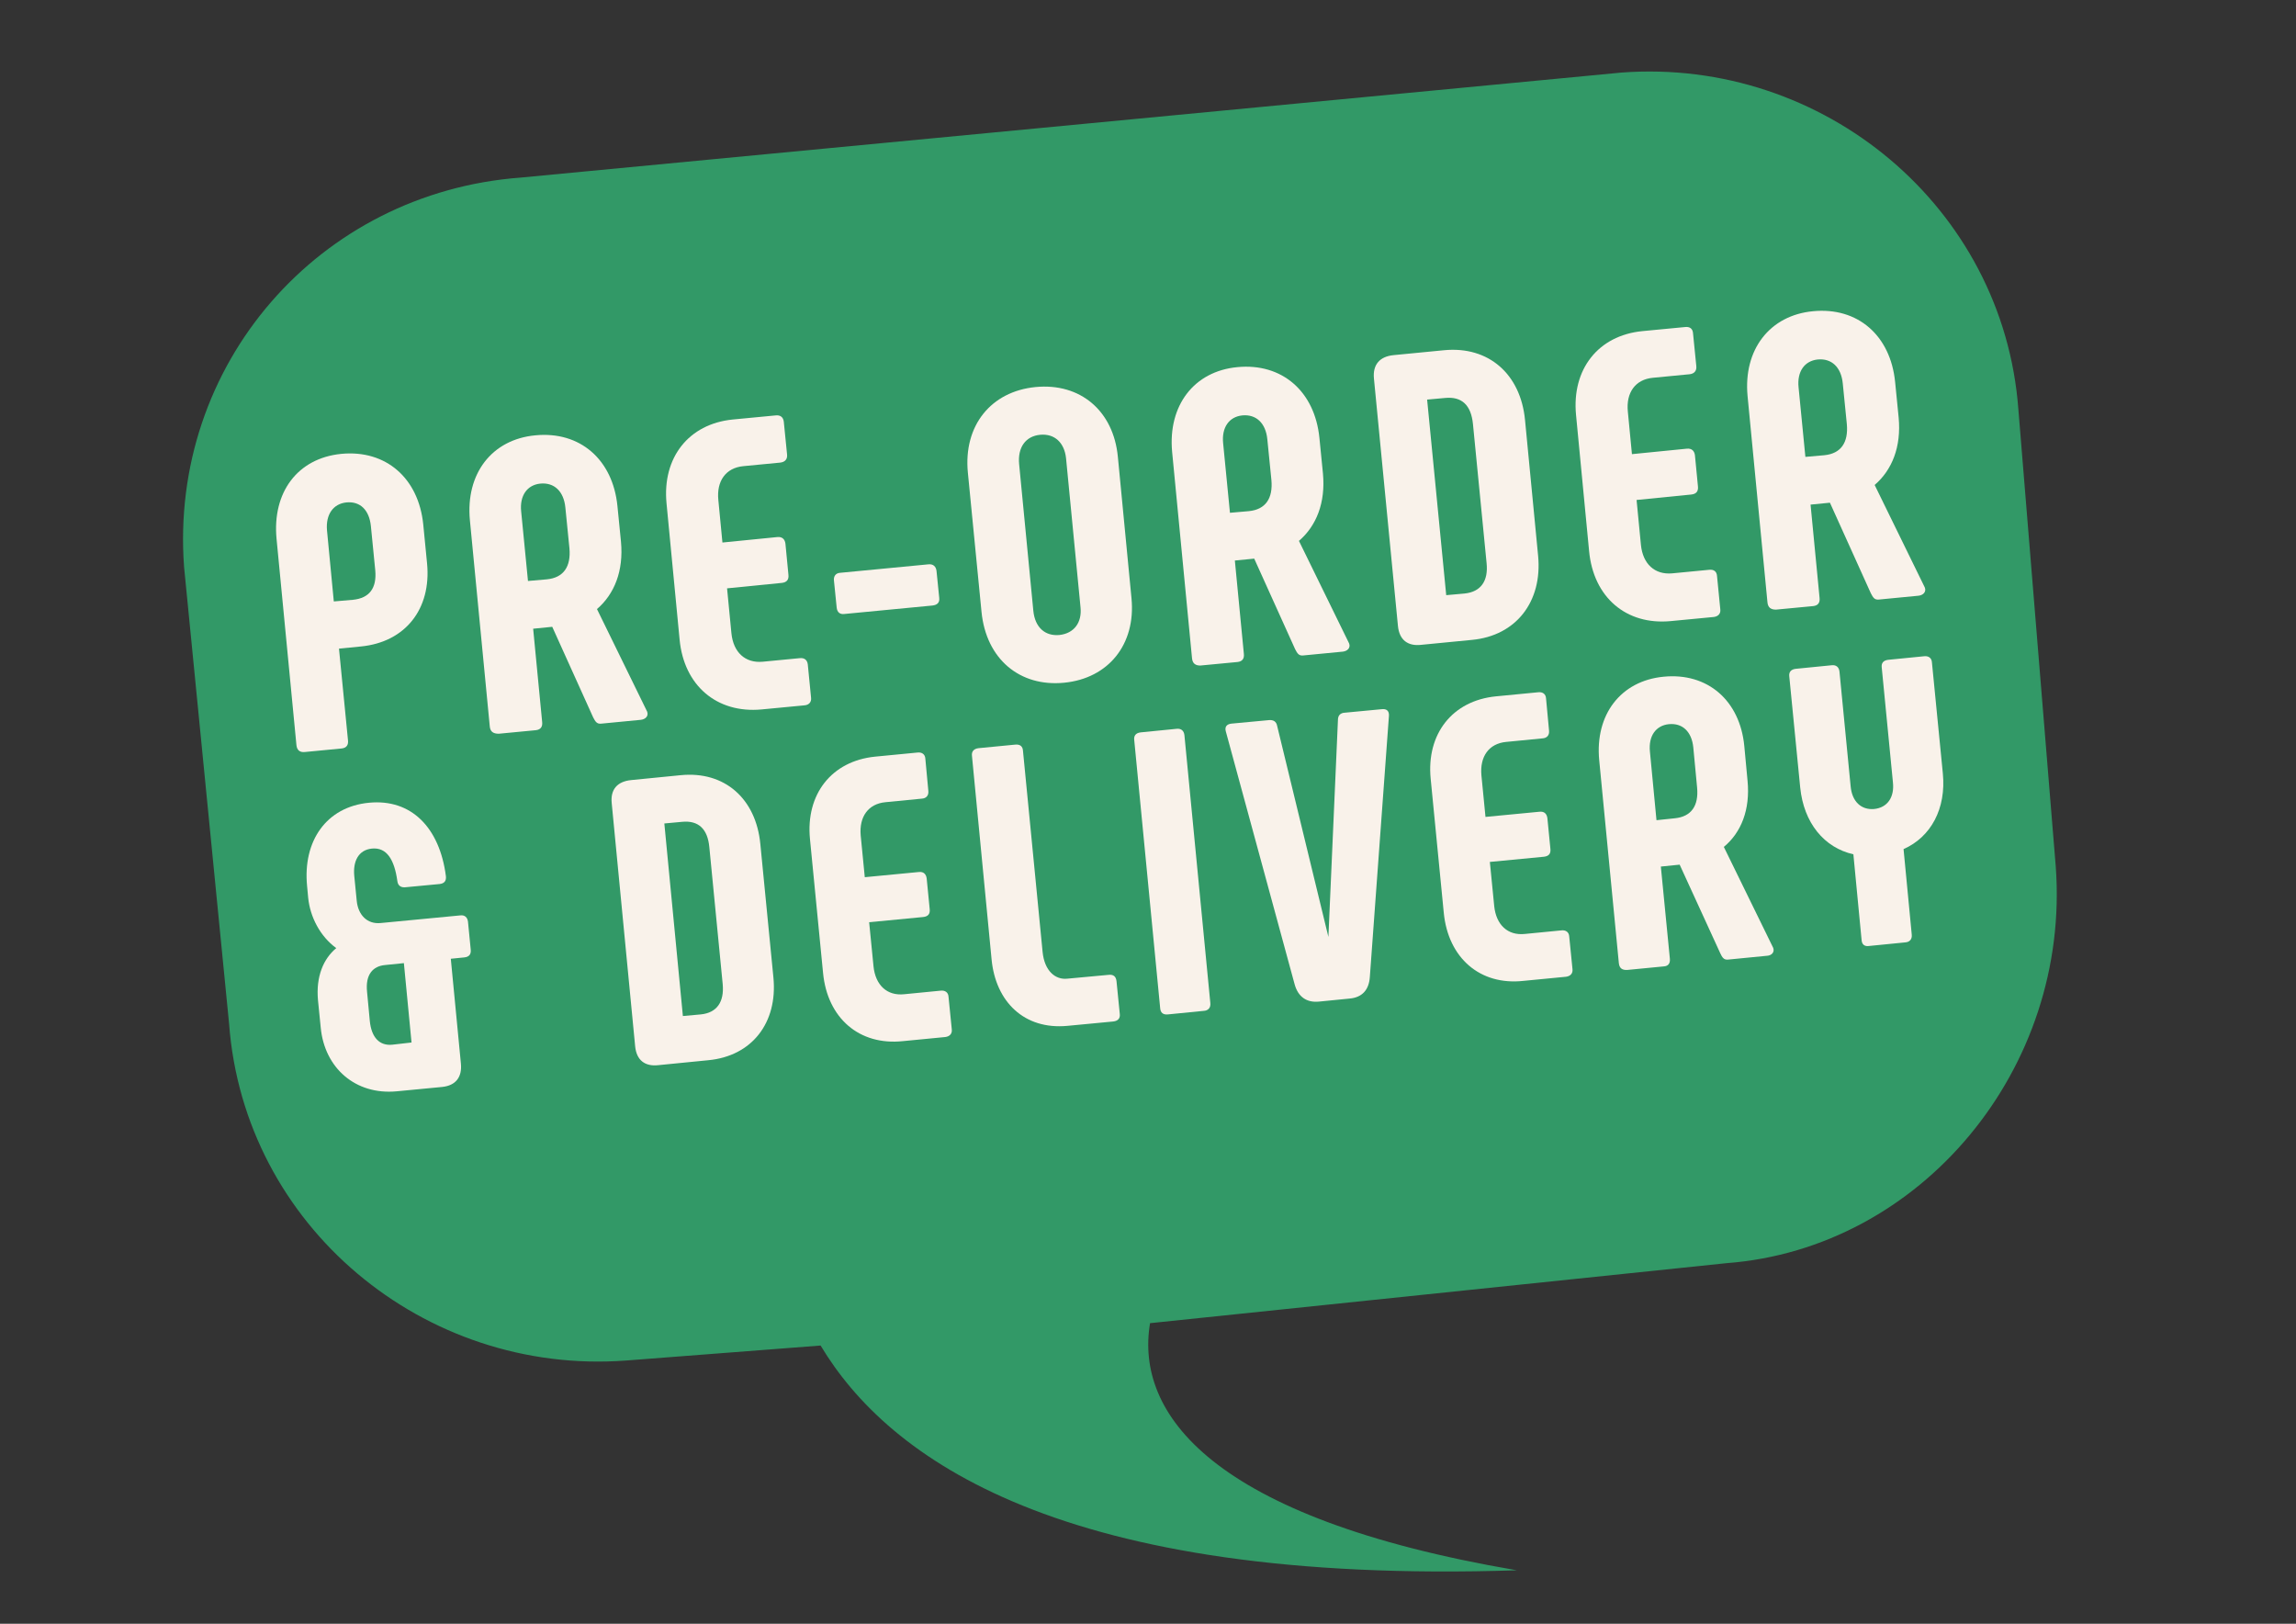
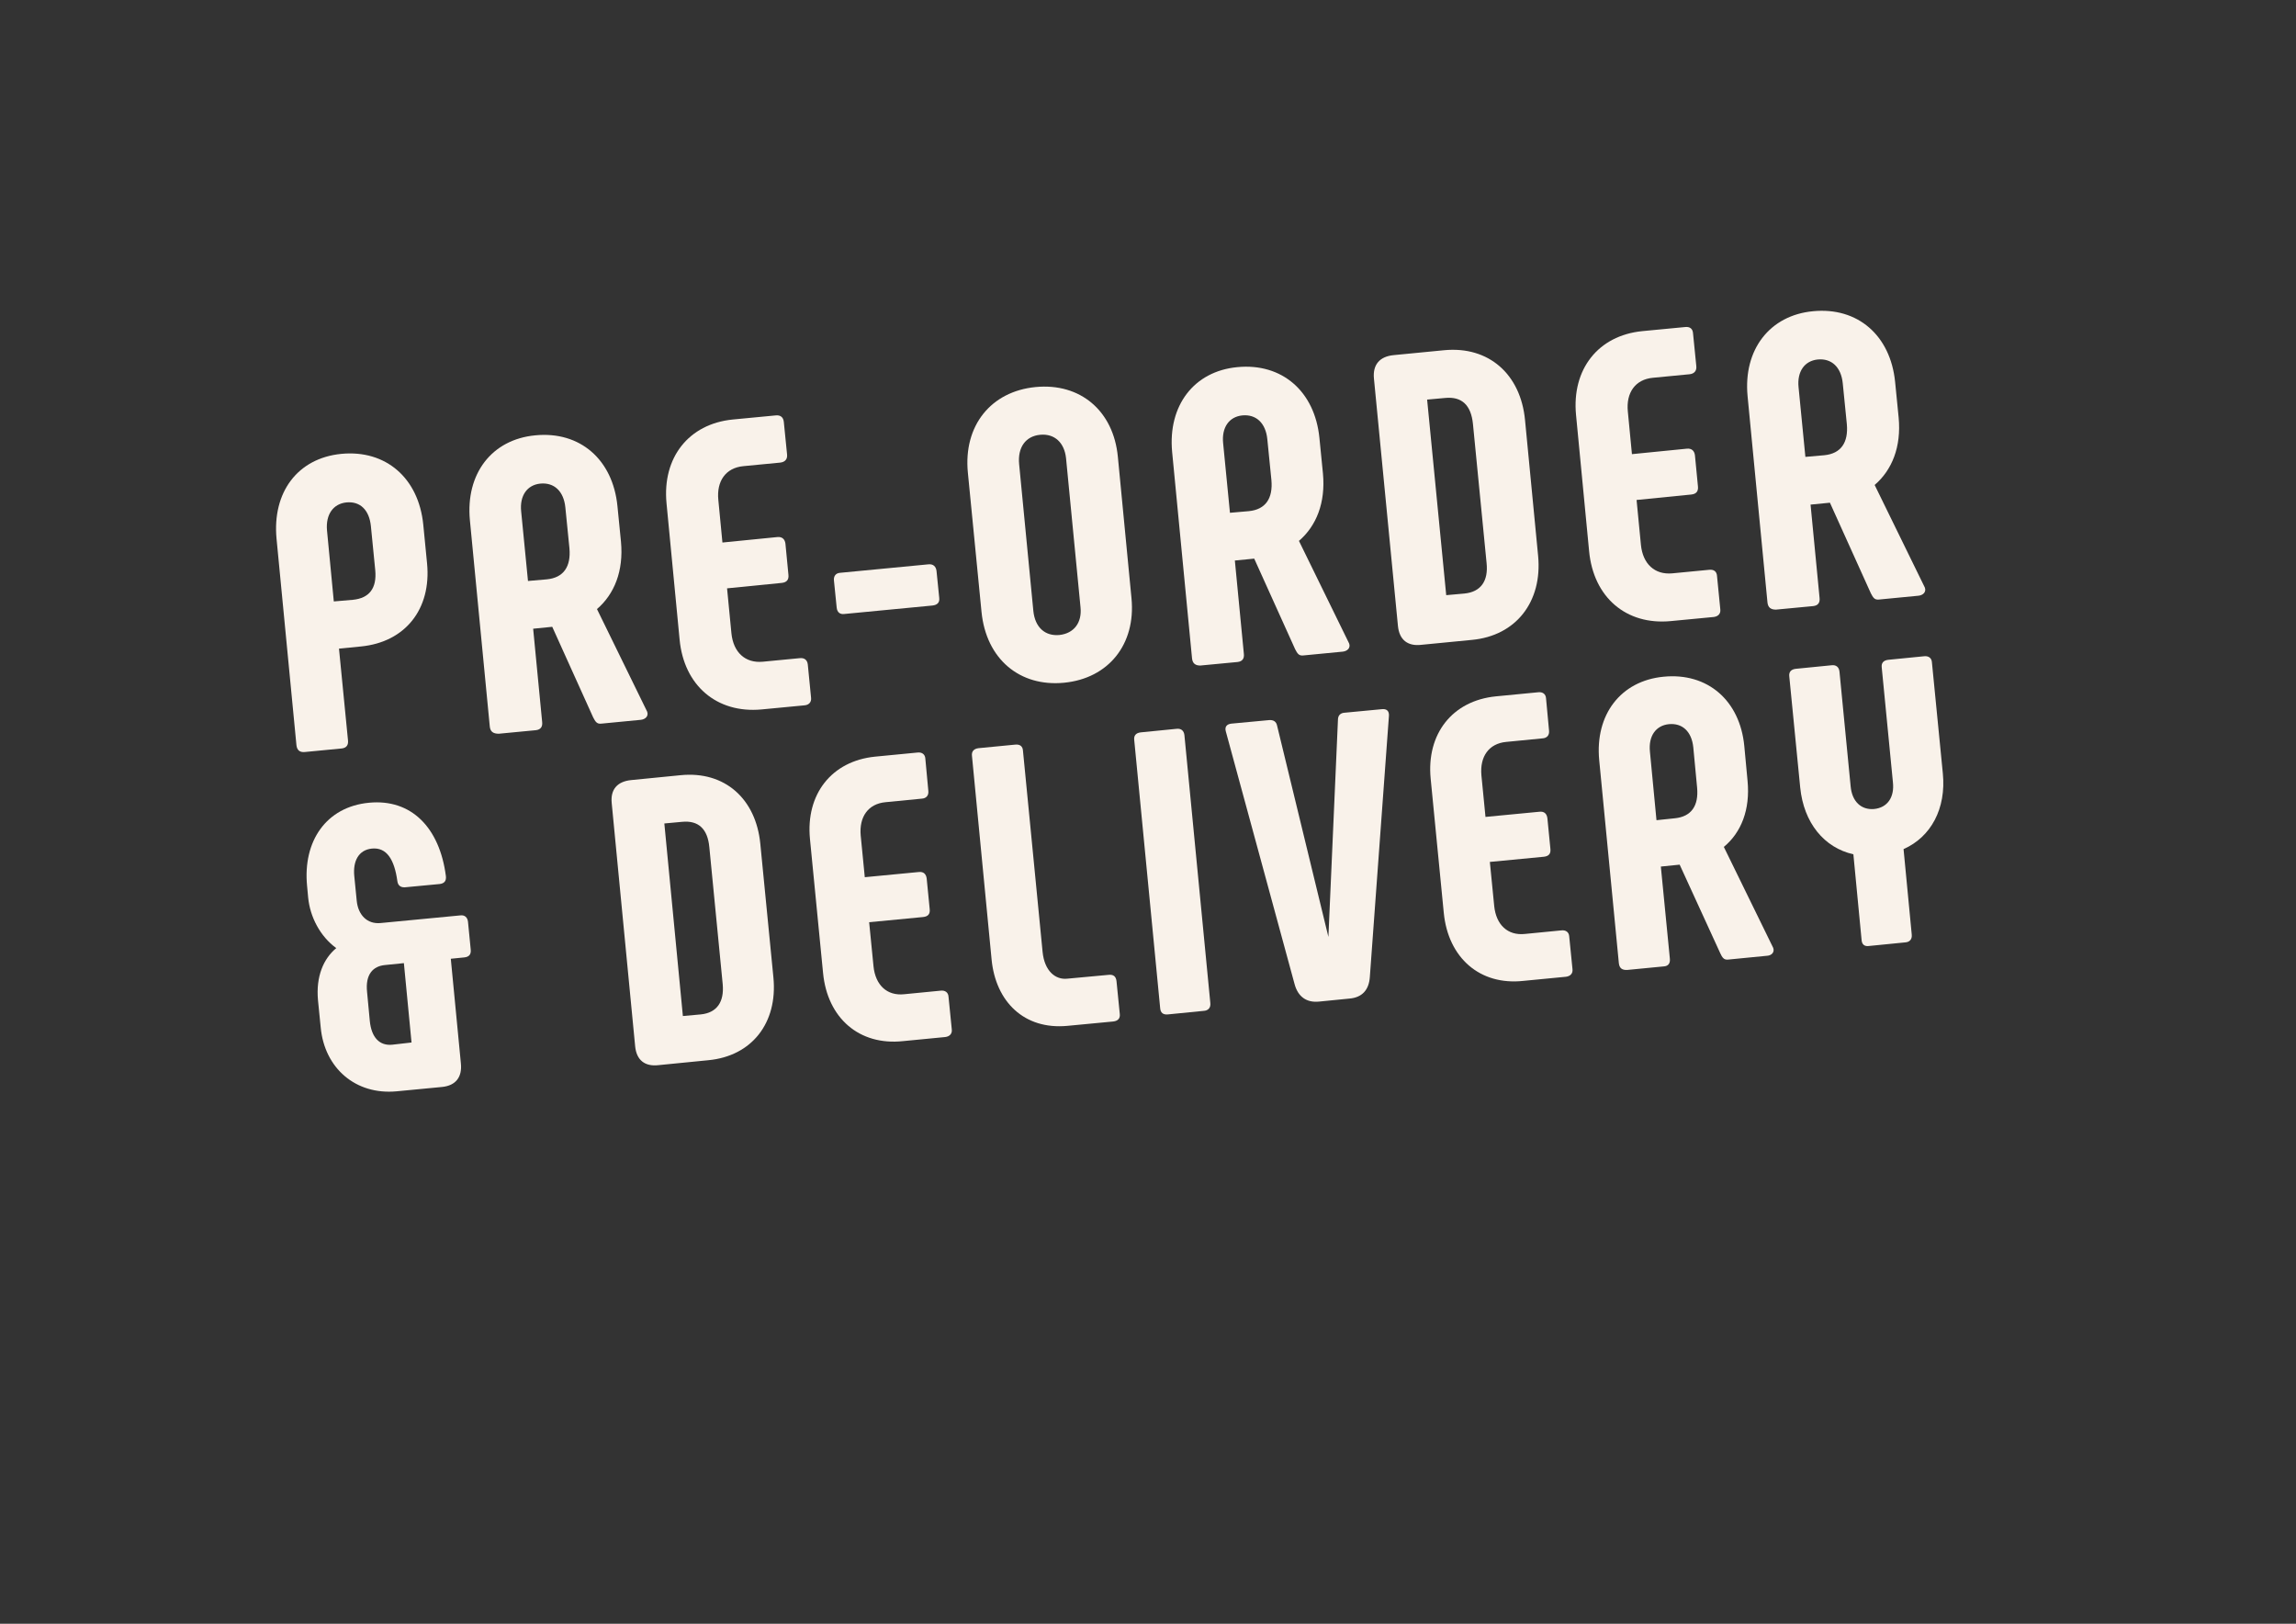
<svg xmlns="http://www.w3.org/2000/svg" version="1.1" id="Ebene_1" x="0px" y="0px" viewBox="0 0 841.9 595.3" style="enable-background:new 0 0 841.9 595.3;" xml:space="preserve">
  <rect x="0" y="0" width="841.9" height="595.3" fill="#333333" stroke="none" />
  <style type="text/css">
	.st0{fill:#329967;}
	.st1{fill:#F9F2EA;}
</style>
-   <path class="st0" d="M753.8,317.6l-13.7-167.5c-5.5-74.1-71.4-129-145.5-123.5L191,65.1c-74.1,5.5-129,68.6-123.5,142.8L84,375.3  c5.5,74.1,71.4,129,145.5,123.5l71.4-5.5c24.7,41.2,87.9,87.9,255.3,82.4c-112.6-19.2-140-57.7-134.5-90.6l211.4-22  C704.4,457.7,759.3,391.8,753.8,317.6z" />
  <g>
    <path class="st1" d="M108.7,273.2l-7.3-75.7c-1.6-17,7.7-29.5,23.7-31.1c16.4-1.6,28.4,8.9,30.1,25.9l1.4,14.3   c1.6,16.7-8,28.8-24.2,30.4l-8.1,0.8l3.3,33.6c0.2,1.8-0.6,2.8-2.3,3l-13.5,1.3C109.9,275.9,108.9,275,108.7,273.2z M129.4,219.9   c6-0.6,8.8-4.2,8.2-10.8l-1.6-16.2c-0.6-5.9-3.9-9.2-9-8.7c-4.8,0.5-7.6,4.4-7.1,10.2l2.5,26.1L129.4,219.9z" />
    <path class="st1" d="M179.6,266.4l-7.3-75.7c-1.6-17,8-29.6,24-31.1c16.4-1.6,28.4,8.9,30.1,25.9l1.3,13.1   c1,10.7-2.4,19.2-8.8,24.7l18.4,37.6c0.6,1.6-0.6,2.8-2.3,3l-14.5,1.4c-1.7,0.2-2.2-0.8-3-2.3l-15-33.2l-7,0.7l3.3,34.2   c0.2,1.8-0.6,2.8-2.3,3l-13.6,1.3C180.8,269,179.8,268.2,179.6,266.4z M200.5,212.4c6.2-0.6,8.9-4.7,8.3-11.4l-1.5-15   c-0.6-5.9-4.1-9.2-9.2-8.7c-4.8,0.5-7.6,4.4-7,10.2l2.5,25.5L200.5,212.4z" />
    <path class="st1" d="M249.2,234.5l-4.8-50c-1.6-16.7,8.1-29.1,24.3-30.7l15.7-1.5c1.7-0.2,2.8,0.6,3,2.3l1.2,12   c0.2,1.8-0.8,2.8-2.5,3l-13.5,1.3c-6.5,0.6-9.9,5.5-9.2,12.4l1.5,15.6l20.1-2c1.8-0.2,2.8,0.8,3,2.4l1.1,11.4   c0.2,1.8-0.6,2.8-2.4,3l-20.1,2l1.6,16.5c0.7,6.9,5,11,11.5,10.4l13.5-1.3c1.7-0.2,2.8,0.6,3,2.3l1.2,12.2c0.2,1.6-0.8,2.7-2.5,2.8   l-15.7,1.5C262.8,261.6,250.8,251.3,249.2,234.5z" />
    <path class="st1" d="M306.8,222.8l-1-9.9c-0.2-1.6,0.6-2.8,2.3-2.9l32.3-3.1c1.8-0.2,2.8,0.8,3,2.4l1,9.9c0.2,1.7-0.7,2.6-2.5,2.8   l-32.3,3.1C308,225.3,307,224.5,306.8,222.8z" />
    <path class="st1" d="M359.9,224.3l-5-51c-1.7-17.3,8.5-29.8,24.8-31.4c16.4-1.6,28.6,8.7,30.2,25.6l5,51.9   c1.6,16.8-8.4,29.3-24.7,30.9S361.6,241.6,359.9,224.3z M396.2,222.6l-5.3-54.6c-0.6-5.7-4.2-9.1-9.5-8.6   c-5.3,0.5-8.3,4.6-7.7,10.8l5.2,53.7c0.6,6.2,4.4,9.4,9.6,8.9C393.8,232.2,396.8,228.3,396.2,222.6z" />
    <path class="st1" d="M437.1,241.4l-7.3-75.7c-1.6-17,8-29.6,23.9-31.1c16.4-1.6,28.4,8.9,30.1,25.9l1.3,13.1   c1,10.7-2.4,19.2-8.8,24.7l18.4,37.6c0.6,1.6-0.6,2.8-2.3,3l-14.5,1.4c-1.7,0.2-2.2-0.8-3-2.3l-15-33.2l-7.1,0.7l3.3,34.2   c0.2,1.8-0.6,2.8-2.3,3l-13.7,1.3C438.3,244,437.3,243.2,437.1,241.4z M457.9,187.4c6.2-0.6,8.9-4.7,8.3-11.4l-1.5-15   c-0.6-5.9-4.1-9.2-9.2-8.7c-4.8,0.5-7.6,4.4-7,10.2l2.5,25.5L457.9,187.4z" />
    <path class="st1" d="M512.6,229.5l-8.8-90.7c-0.5-5.1,2.1-8.1,7.2-8.6l18.5-1.8c16.4-1.6,28.1,8.8,29.7,25.6l4.8,49.8   c1.6,16.8-8.1,29.3-24.3,30.8l-18.5,1.8C516.2,237,513.1,234.6,512.6,229.5z M537,217.6c6-0.6,8.8-4.6,8.1-11.2l-5-51   c-0.7-6.8-4-10.1-10.2-9.5l-6.6,0.6l7,71.7L537,217.6z" />
    <path class="st1" d="M582.7,202.1l-4.8-50c-1.6-16.7,8.1-29.1,24.3-30.7l15.7-1.5c1.7-0.2,2.8,0.6,2.9,2.3l1.2,12   c0.2,1.8-0.8,2.8-2.4,3l-13.5,1.3c-6.5,0.6-9.9,5.5-9.2,12.4l1.5,15.6l20.1-2c1.8-0.2,2.8,0.8,3,2.4l1.1,11.4   c0.2,1.8-0.6,2.8-2.4,3l-20.1,2l1.6,16.5c0.7,6.9,5,11,11.5,10.4l13.5-1.3c1.7-0.2,2.8,0.6,2.9,2.3l1.2,12.2   c0.2,1.6-0.8,2.6-2.4,2.8l-15.7,1.5C596.2,229.3,584.3,218.9,582.7,202.1z" />
    <path class="st1" d="M648.1,220.9l-7.3-75.7c-1.6-17,8.1-29.6,24-31.1c16.4-1.6,28.4,8.9,30.1,25.9l1.3,13.1   c1,10.7-2.4,19.2-8.8,24.7l18.4,37.6c0.6,1.6-0.6,2.8-2.3,3l-14.5,1.4c-1.7,0.2-2.2-0.8-3-2.3l-15-33.2l-7.1,0.7l3.3,34.2   c0.2,1.8-0.6,2.8-2.3,3l-13.7,1.3C649.3,223.5,648.3,222.7,648.1,220.9z M668.9,166.9c6.2-0.6,8.9-4.7,8.3-11.4l-1.5-15   c-0.6-5.9-4.1-9.2-9.2-8.7c-4.8,0.5-7.6,4.4-7,10.2l2.5,25.5L668.9,166.9z" />
    <path class="st1" d="M117.6,376.7l-1-10c-0.8-8.7,2-15.2,6.7-19.1c-5.9-4.3-9.6-11.4-10.3-18.5l-0.4-4.3c-1.6-16.4,7-29,22.7-30.5   c15.5-1.5,25.9,9.1,28.2,26.9c0.2,1.8-0.6,2.7-2.3,2.9l-12.7,1.2c-1.5,0.1-2.6-0.6-2.8-2.3c-1.1-7.9-3.9-12.4-9.3-11.9   c-5,0.5-7,4.7-6.5,10l0.9,9.1c0.5,5.2,3.8,8.7,8.8,8.2l29.2-2.8c1.6-0.2,2.6,0.7,2.8,2.3l1,10.2c0.2,1.8-0.6,2.7-2.3,2.9l-5,0.5   l3.7,38.4c0.5,5-1.9,8.1-6.9,8.6l-16.7,1.6C130.4,401.5,119,391.6,117.6,376.7z M150.9,382.2l-2.8-29.1l-6.9,0.7   c-4.4,0.4-7.3,3.4-6.6,9.9l1,10.6c0.6,6.1,3.6,9.2,8.3,8.7L150.9,382.2z" />
    <path class="st1" d="M232.9,383.6l-8.6-89.2c-0.5-5,2.1-7.9,7.1-8.4l18.2-1.8c16.1-1.6,27.6,8.6,29.2,25.2l4.8,49   c1.6,16.6-7.9,28.8-23.9,30.3l-18.2,1.8C236.5,391.1,233.4,388.7,232.9,383.6z M257,371.9c5.9-0.6,8.6-4.6,8-11.1l-4.9-50.2   c-0.6-6.6-3.9-9.9-10-9.3l-6.5,0.6l6.8,70.6L257,371.9z" />
    <path class="st1" d="M301.8,356.7l-4.8-49.1c-1.6-16.4,7.9-28.6,23.9-30.2l15.5-1.5c1.6-0.2,2.8,0.6,2.9,2.2l1.1,11.8   c0.2,1.8-0.8,2.8-2.4,2.9l-13.3,1.3c-6.4,0.6-9.7,5.4-9.1,12.2l1.5,15.3l19.8-1.9c1.8-0.2,2.7,0.8,2.9,2.4l1.1,11.2   c0.2,1.8-0.6,2.7-2.4,2.9l-19.8,1.9l1.6,16.2c0.7,6.8,4.9,10.9,11.3,10.2l13.3-1.3c1.6-0.2,2.8,0.6,2.9,2.2l1.2,12   c0.2,1.6-0.8,2.6-2.4,2.8l-15.5,1.5C315.1,383.4,303.4,373.3,301.8,356.7z" />
    <path class="st1" d="M406.5,357.4c1.8-0.2,2.7,0.6,2.9,2.3l1.2,12c0.2,1.6-0.6,2.6-2.4,2.8l-16.8,1.6c-15.9,1.5-26.3-8.9-27.8-24.3   l-7.2-74.7c-0.2-1.6,0.7-2.6,2.4-2.8l13.4-1.3c1.8-0.2,2.8,0.6,2.9,2.2l7.2,73.8c0.7,7,4.7,10.3,9.1,9.8L406.5,357.4z" />
    <path class="st1" d="M418.3,268.5l13.1-1.3c1.6-0.2,2.7,0.6,2.9,2.3l9.5,98.2c0.2,1.8-0.8,2.8-2.4,2.9l-13.1,1.3   c-1.8,0.2-2.8-0.6-2.9-2.4l-9.5-98.2C415.7,269.7,416.5,268.7,418.3,268.5z" />
    <path class="st1" d="M509.3,262.4l-7,95.7c-0.3,4.8-2.8,7.6-7.5,8l-11.1,1.1c-4.7,0.5-7.8-1.9-9-6.4l-25.2-92.6   c-0.5-1.7,0.3-2.7,2-2.9l13.9-1.3c1.5-0.1,2.6,0.5,2.9,2.1l18.8,77.4l3.5-79.6c0-1.6,0.9-2.5,2.4-2.6l13.7-1.3   C508.4,259.8,509.4,260.6,509.3,262.4z" />
    <path class="st1" d="M529.4,334.6l-4.8-49.1c-1.6-16.4,7.9-28.6,23.9-30.2l15.5-1.5c1.6-0.2,2.8,0.6,2.9,2.2l1.1,11.8   c0.2,1.8-0.8,2.8-2.4,2.9l-13.3,1.3c-6.4,0.6-9.7,5.4-9.1,12.2l1.5,15.3l19.8-1.9c1.8-0.2,2.7,0.8,2.9,2.4l1.1,11.2   c0.2,1.8-0.6,2.7-2.4,2.9l-19.8,1.9l1.6,16.2c0.7,6.8,4.9,10.9,11.3,10.2l13.3-1.3c1.6-0.2,2.8,0.6,2.9,2.2l1.2,12   c0.2,1.6-0.8,2.6-2.4,2.8l-15.5,1.5C542.7,361.4,531,351.2,529.4,334.6z" />
    <path class="st1" d="M593.6,353.1l-7.2-74.4c-1.6-16.7,7.9-29.1,23.6-30.6c16.1-1.6,28,8.7,29.6,25.4l1.2,12.8   c1,10.5-2.3,18.9-8.7,24.2l18.1,37c0.6,1.6-0.6,2.8-2.2,2.9l-14.3,1.4c-1.6,0.2-2.2-0.8-2.9-2.3L615.9,317l-6.9,0.7l3.3,33.7   c0.2,1.8-0.6,2.8-2.2,2.9l-13.4,1.3C594.7,355.7,593.8,354.9,593.6,353.1z M614.1,300c6.1-0.6,8.8-4.6,8.2-11.2l-1.4-14.8   c-0.6-5.8-4-9-9-8.5c-4.7,0.5-7.5,4.3-6.9,10.1l2.4,25.1L614.1,300z" />
    <path class="st1" d="M682.6,344.5l-3-31.3c-10.7-2.4-18.2-11.5-19.5-24.5l-4-40.7c-0.2-1.6,0.6-2.6,2.4-2.8l13.1-1.3   c1.6-0.2,2.7,0.6,2.9,2.3l4.1,42.1c0.5,5.5,3.8,8.7,8.6,8.3c4.9-0.5,7.5-4.3,6.9-9.8l-4.1-42.1c-0.2-1.6,0.6-2.6,2.4-2.8l13.1-1.3   c1.6-0.2,2.8,0.6,2.9,2.2l4,40.7c1.3,13-4.4,23.4-14.4,27.8l3,31.3c0.2,1.8-0.8,2.8-2.4,2.9l-13.1,1.3   C683.7,347.1,682.7,346.3,682.6,344.5z" />
  </g>
</svg>